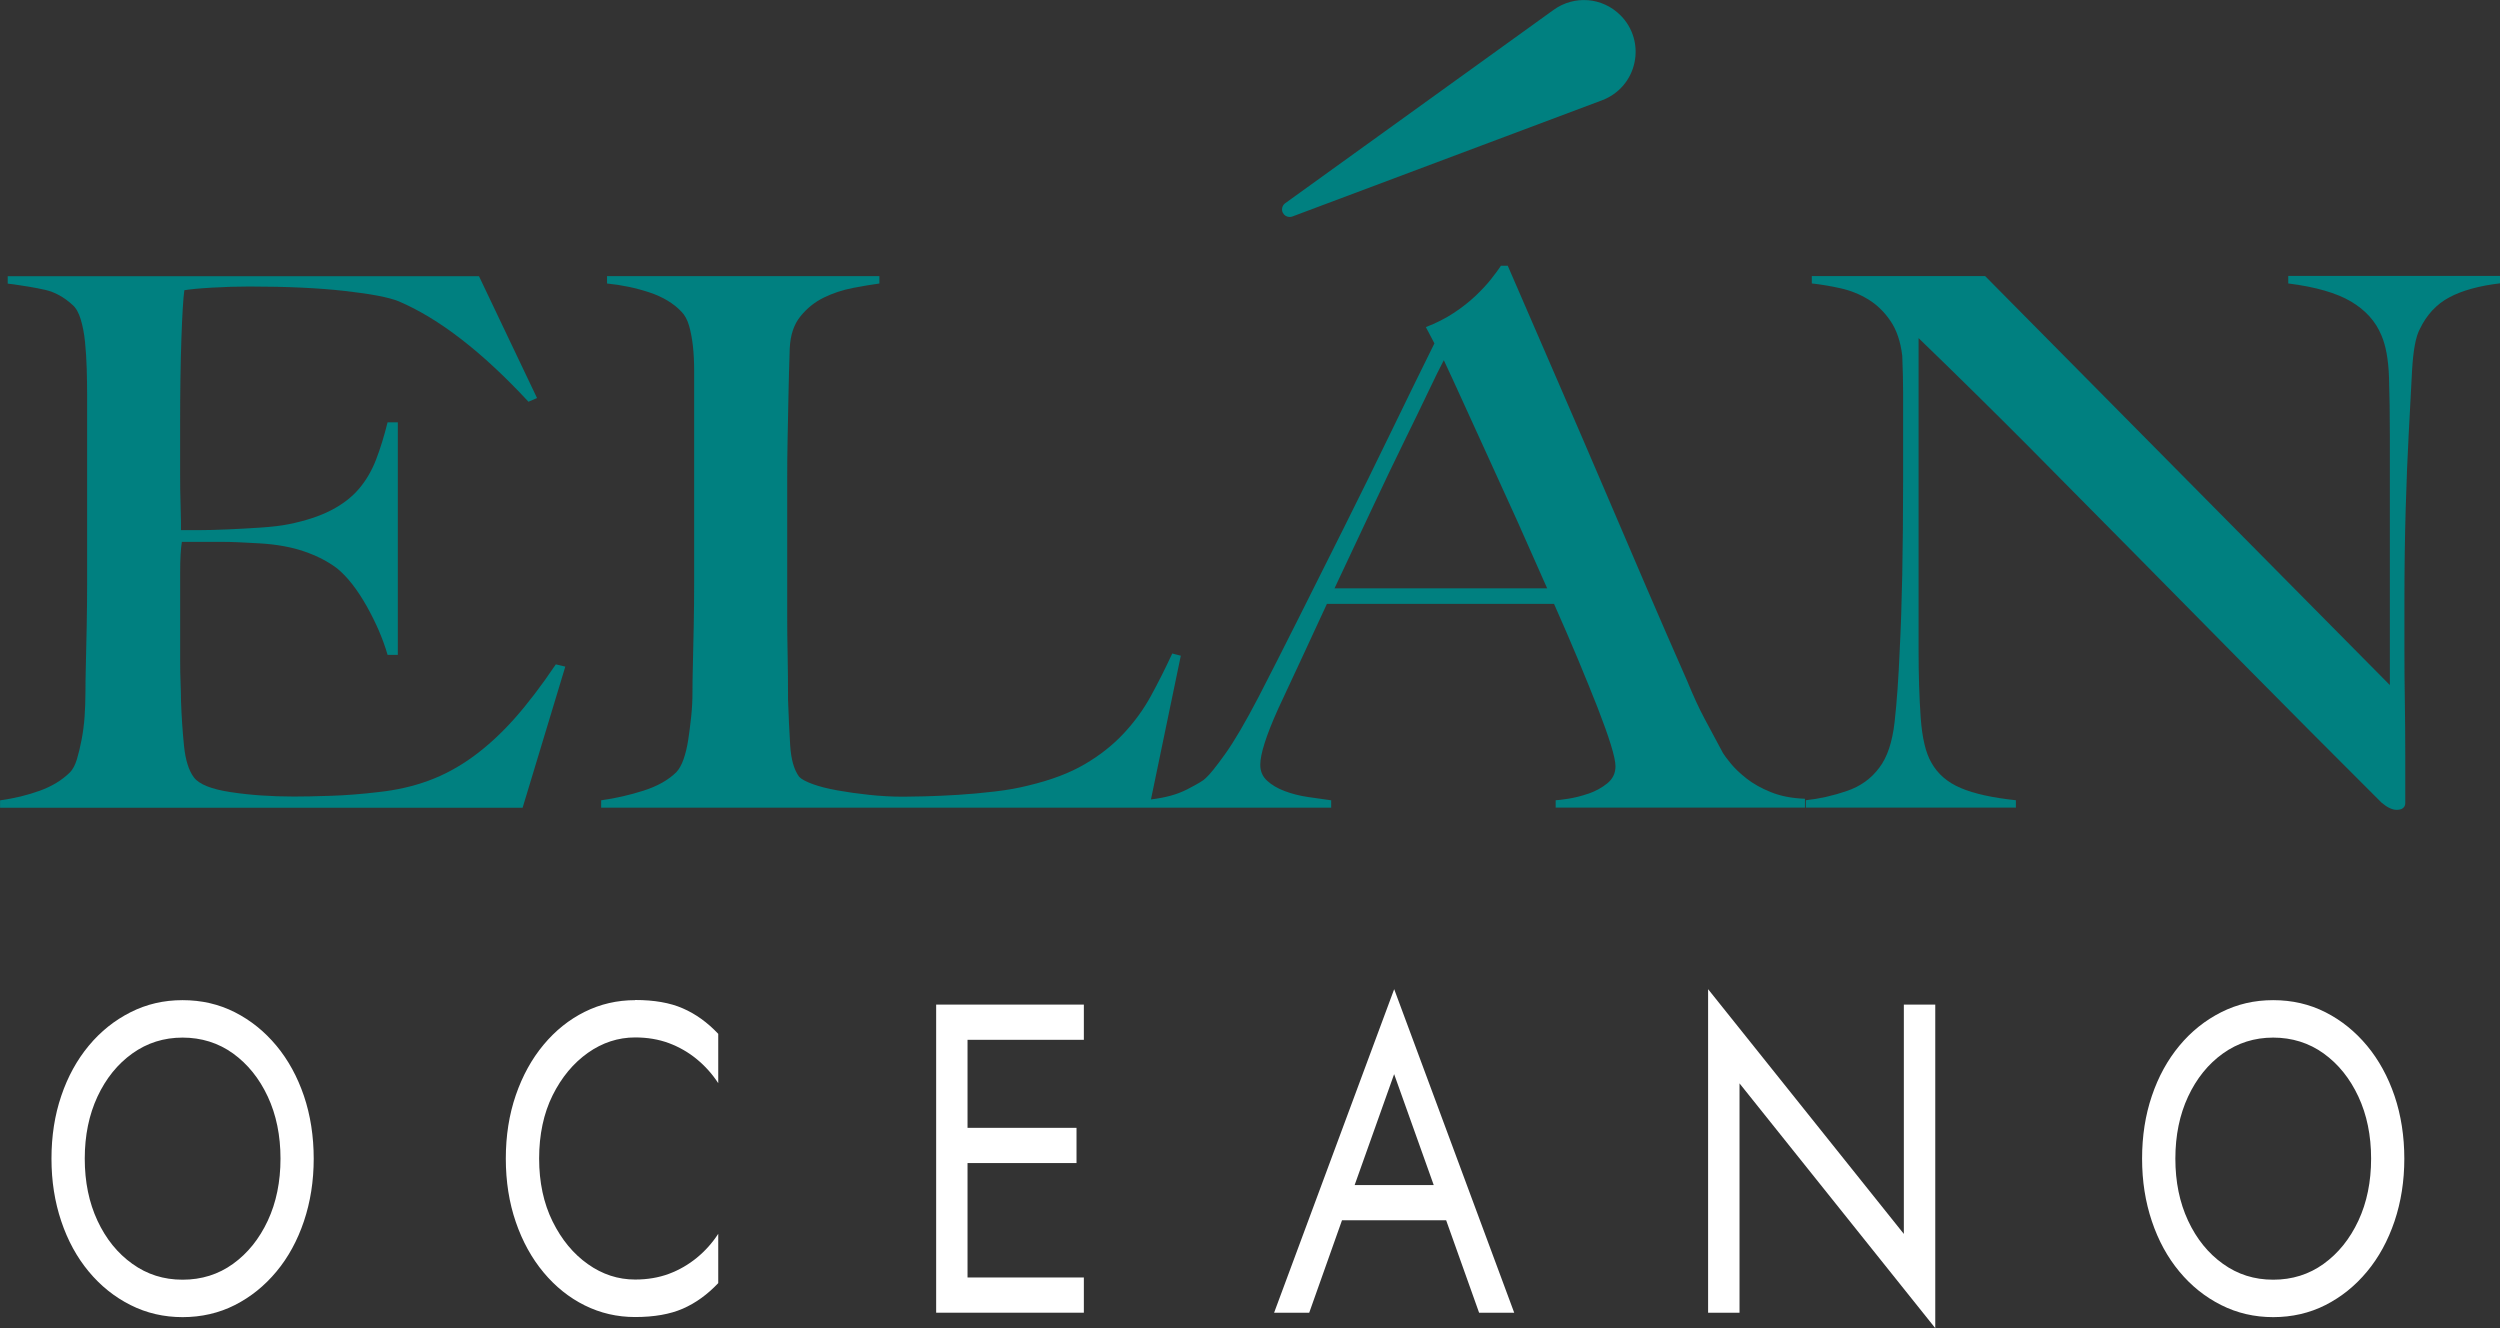
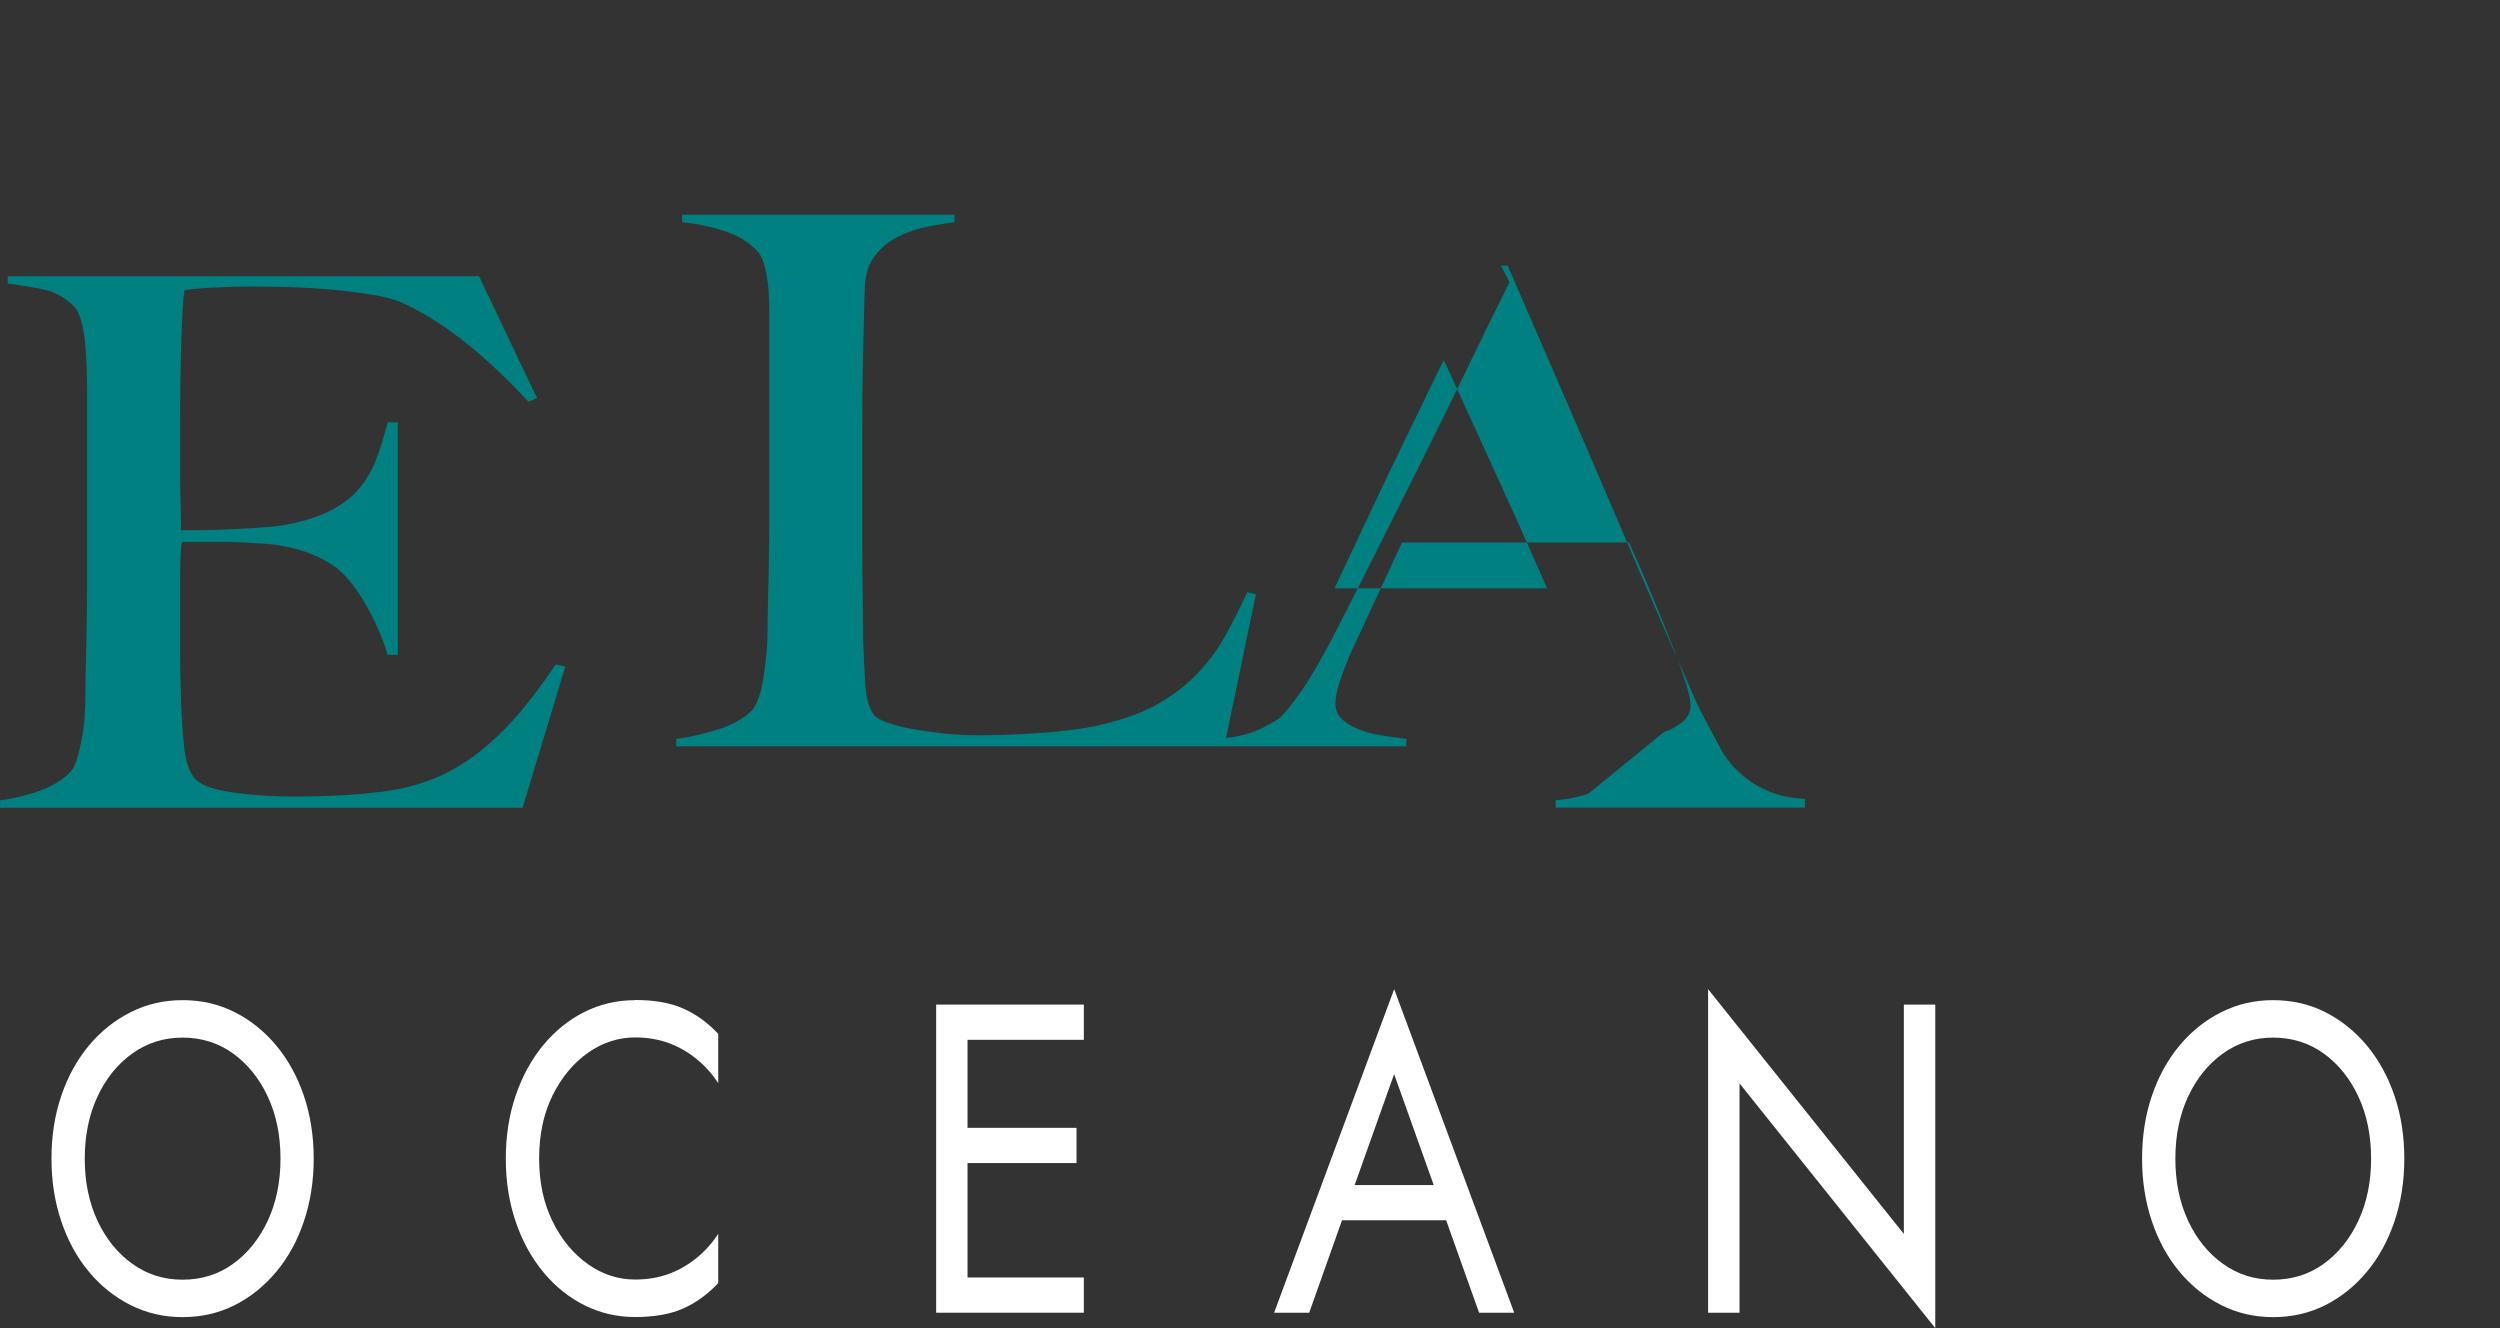
<svg xmlns="http://www.w3.org/2000/svg" id="Layer_1" viewBox="0 0 473.45 251.52">
  <rect x="0" y="0" width="473.45" height="251.52" fill="#333333" stroke="none" />
  <defs>
    <style>
      .cls-1 {
        fill: #fff;
      }

      .cls-2 {
        fill: teal;
      }
    </style>
  </defs>
  <path class="cls-2" d="M107.04,126.24l-1.78-.42c-2.7,4.01-5.31,7.43-7.84,10.28-2.53,2.84-5.15,5.24-7.84,7.2-2.7,1.96-5.5,3.47-8.41,4.54s-6.09,1.8-9.54,2.17c-3.13.37-6.12.61-8.97.7-2.86.1-5.2.14-7.03.14-4.31,0-8.3-.28-11.97-.84-3.67-.56-5.98-1.49-6.95-2.8-.97-1.3-1.59-3.29-1.86-5.94-.27-2.66-.46-5.48-.57-8.46,0-.93-.03-2.07-.08-3.43-.06-1.35-.08-2.77-.08-4.26v-16.77c0-2.52.11-4.43.32-5.73h7.44c1.08,0,2.16.02,3.23.07,1.08.05,2.43.12,4.04.21,3.23.19,6.06.7,8.49,1.54,2.43.84,4.5,1.91,6.22,3.22,1.94,1.59,3.8,3.97,5.58,7.13,1.78,3.17,3.1,6.24,3.96,9.23h1.94v-44.04h-1.94c-.65,2.61-1.37,4.96-2.18,7.06-.81,2.1-1.89,3.94-3.23,5.52-1.35,1.59-3.1,2.94-5.26,4.06-2.16,1.12-4.85,2.01-8.08,2.66-1.4.28-3.15.49-5.26.63-2.1.14-4.2.26-6.31.35s-3.96.14-5.58.14h-3.23v-1.54c0-.84-.03-2.03-.08-3.56-.06-1.54-.08-3.52-.08-5.94v-8.95c0-6.15.08-11.56.24-16.22.16-4.66.35-7.74.56-9.23,1.08-.18,2.83-.35,5.26-.49,2.42-.14,4.77-.21,7.03-.21,7.12,0,13.15.28,18.11.84,4.96.56,8.35,1.21,10.19,1.96,7.65,3.26,15.84,9.6,24.58,19.02l1.62-.7-10.99-23.07H1.46v1.4c2.91.37,5.28.77,7.12,1.19,1.83.42,3.56,1.38,5.17,2.86.65.56,1.16,1.47,1.54,2.73.38,1.26.65,2.68.81,4.26.16,1.59.27,3.26.32,5.03.05,1.77.08,3.49.08,5.17v35.37c0,2.8-.03,5.52-.08,8.18-.06,2.65-.11,5.1-.16,7.34-.06,2.24-.08,4.01-.08,5.31,0,1.49-.06,3.01-.16,4.54-.11,1.54-.3,3.01-.57,4.4-.27,1.4-.57,2.63-.89,3.71-.32,1.07-.76,1.89-1.29,2.45-1.51,1.49-3.42,2.66-5.74,3.5-2.32.84-4.83,1.45-7.52,1.82v1.4h98.96l8.08-26.71Z" />
-   <path class="cls-2" d="M300.83,150.29c-1.35.47-2.64.79-3.88.98-1.24.19-2.02.28-2.34.28v1.4h47.21v-1.68c-2.48-.09-4.63-.51-6.47-1.26-1.83-.74-3.37-1.61-4.61-2.59-1.24-.98-2.24-1.93-2.99-2.86-.76-.93-1.24-1.58-1.46-1.96-1.29-2.42-2.45-4.59-3.48-6.5-1.03-1.91-2.13-4.31-3.32-7.2-2.59-5.87-5.17-11.81-7.76-17.82-2.59-6.01-5.25-12.24-8-18.67-2.75-6.43-5.63-13.12-8.65-20.06-3.02-6.94-6.2-14.28-9.54-22.02h-1.29c-.43.65-1.05,1.49-1.86,2.52-.81,1.03-1.81,2.1-2.99,3.22-1.19,1.12-2.56,2.19-4.12,3.22-1.56,1.03-3.32,1.91-5.25,2.66l1.62,3.08c-2.59,5.22-5.33,10.83-8.25,16.85-2.91,6.01-5.85,11.98-8.81,17.9-2.97,5.92-5.85,11.67-8.65,17.27-2.8,5.59-5.34,10.58-7.6,14.96-2.48,4.75-4.58,8.35-6.31,10.77-1.73,2.42-2.97,3.96-3.72,4.61-.32.37-1.48,1.07-3.48,2.1-1.91.98-4.21,1.6-6.86,1.9l5.65-27.21-1.62-.42c-1.29,2.8-2.64,5.48-4.04,8.04-1.4,2.56-3.13,4.94-5.18,7.13-2.05,2.19-4.5,4.13-7.36,5.8-2.86,1.68-6.44,3.03-10.75,4.05-1.83.47-3.94.84-6.31,1.12-2.37.28-4.69.49-6.95.63-2.26.14-4.34.23-6.22.28-1.89.05-3.26.07-4.12.07-2.16,0-4.31-.12-6.47-.35-2.16-.23-4.15-.51-5.98-.84-1.83-.33-3.4-.72-4.69-1.19-1.29-.47-2.16-.93-2.59-1.4-.97-1.31-1.54-3.31-1.7-6.01-.16-2.7-.3-5.54-.4-8.53,0-3.17-.03-6.03-.08-8.6-.06-2.56-.08-5.06-.08-7.48v-25.45c0-2.8.02-5.5.08-8.11.05-2.61.11-5.27.16-7.97.05-2.7.13-5.68.24-8.95.11-2.52.78-4.55,2.02-6.08,1.24-1.54,2.72-2.73,4.45-3.57,1.72-.84,3.56-1.44,5.5-1.82,1.94-.37,3.61-.65,5.01-.84v-1.4h-51.58v1.4c2.8.28,5.47.84,8.01,1.68,2.53.84,4.55,2.05,6.06,3.63.65.65,1.13,1.54,1.46,2.66.32,1.12.57,2.4.73,3.84.16,1.45.24,3.01.24,4.68v40.13c0,2.8-.03,5.52-.08,8.18-.06,2.65-.11,5.1-.16,7.34-.06,2.24-.08,4.01-.08,5.31,0,1.49-.08,3.01-.24,4.54-.16,1.54-.35,3.01-.56,4.4-.22,1.4-.51,2.63-.89,3.71-.38,1.07-.84,1.89-1.37,2.45-1.51,1.49-3.59,2.66-6.23,3.5-2.64.84-5.31,1.45-8,1.82v1.4h138.25v-1.4c-1.4-.19-2.89-.4-4.45-.63-1.56-.23-3.02-.61-4.37-1.12-1.35-.51-2.45-1.16-3.32-1.96-.86-.79-1.29-1.79-1.29-3.01,0-2.05,1.13-5.59,3.4-10.63,1.51-3.26,3.02-6.5,4.53-9.72,1.51-3.22,3.07-6.59,4.69-10.13h43.01c1.62,3.64,3.13,7.13,4.53,10.49,1.4,3.35,2.64,6.41,3.72,9.16,1.07,2.75,1.91,5.08,2.5,6.99.59,1.91.89,3.29.89,4.12,0,1.31-.51,2.38-1.54,3.22-1.03.84-2.21,1.49-3.56,1.96ZM252.73,111.42c2.59-5.5,4.99-10.6,7.2-15.31,2.21-4.71,4.23-8.92,6.06-12.65,1.83-3.73,3.37-6.9,4.61-9.51,1.24-2.61,2.18-4.52,2.83-5.73.97,2.05,2.18,4.69,3.64,7.9,1.46,3.22,3.07,6.76,4.85,10.63,1.78,3.87,3.61,7.9,5.5,12.09,1.88,4.2,3.74,8.39,5.58,12.58h-40.26Z" />
-   <path class="cls-2" d="M433.35,52.28v1.4c5.17.65,9.14,1.8,11.88,3.42,2.75,1.63,4.66,3.75,5.74,6.36.86,1.96,1.35,4.64,1.46,8.04.11,3.4.16,6.97.16,10.7v47.54l-76.65-77.46h-32.82v1.4c1.72.19,3.53.49,5.42.91,1.89.42,3.64,1.12,5.25,2.1,1.62.98,3.02,2.33,4.2,4.05,1.19,1.73,1.94,3.94,2.26,6.64.11,2.7.16,4.99.16,6.85v17.06c0,6.25-.06,12.1-.16,17.55-.11,5.45-.27,10.19-.48,14.19-.22,5.31-.54,9.88-.97,13.7-.43,3.82-1.4,6.71-2.91,8.67-1.51,2.05-3.56,3.52-6.14,4.4-2.59.89-5.17,1.47-7.76,1.75v1.4h39.78v-1.4c-4.42-.47-7.9-1.23-10.43-2.31-2.54-1.07-4.39-2.68-5.58-4.82-1.08-1.86-1.75-4.7-2.02-8.53s-.4-8.11-.4-12.86v-59c7.33,7.08,14.28,13.94,20.86,20.55,6.57,6.62,13.28,13.4,20.13,20.34,6.85,6.94,14.04,14.24,21.59,21.88,7.54,7.64,15.9,16.03,25.06,25.17,1.08.93,2.05,1.4,2.91,1.4.54,0,.94-.12,1.21-.35.27-.23.41-.54.41-.91v-9.09c0-3.35-.03-6.73-.08-10.14-.06-3.4-.08-6.73-.08-10v-8.95c0-6.25.08-12.1.24-17.55.16-5.45.35-10.18.57-14.19.21-4.29.43-8.32.64-12.1.22-3.77.7-6.36,1.46-7.76,1.29-2.7,3.15-4.71,5.58-6.01,2.43-1.3,5.63-2.19,9.62-2.66v-1.4h-40.1Z" />
-   <path class="cls-2" d="M244.24,41.09c.17,0,.34-.03.51-.09l58.65-22.01c3.13-1.18,5.43-3.83,6.13-7.1.71-3.27-.28-6.64-2.65-9-3.42-3.42-8.74-3.84-12.66-1.02l-50.83,36.62c-.58.42-.77,1.21-.43,1.84.26.48.75.76,1.27.76Z" />
+   <path class="cls-2" d="M300.83,150.29c-1.35.47-2.64.79-3.88.98-1.24.19-2.02.28-2.34.28v1.4h47.21v-1.68c-2.48-.09-4.63-.51-6.47-1.26-1.83-.74-3.37-1.61-4.61-2.59-1.24-.98-2.24-1.93-2.99-2.86-.76-.93-1.24-1.58-1.46-1.96-1.29-2.42-2.45-4.59-3.48-6.5-1.03-1.91-2.13-4.31-3.32-7.2-2.59-5.87-5.17-11.81-7.76-17.82-2.59-6.01-5.25-12.24-8-18.67-2.75-6.43-5.63-13.12-8.65-20.06-3.02-6.94-6.2-14.28-9.54-22.02h-1.29l1.62,3.08c-2.59,5.22-5.33,10.83-8.25,16.85-2.91,6.01-5.85,11.98-8.81,17.9-2.97,5.92-5.85,11.67-8.65,17.27-2.8,5.59-5.34,10.58-7.6,14.96-2.48,4.75-4.58,8.35-6.31,10.77-1.73,2.42-2.97,3.96-3.72,4.61-.32.37-1.48,1.07-3.48,2.1-1.91.98-4.21,1.6-6.86,1.9l5.65-27.21-1.62-.42c-1.29,2.8-2.64,5.48-4.04,8.04-1.4,2.56-3.13,4.94-5.18,7.13-2.05,2.19-4.5,4.13-7.36,5.8-2.86,1.68-6.44,3.03-10.75,4.05-1.83.47-3.94.84-6.31,1.12-2.37.28-4.69.49-6.95.63-2.26.14-4.34.23-6.22.28-1.89.05-3.26.07-4.12.07-2.16,0-4.31-.12-6.47-.35-2.16-.23-4.15-.51-5.98-.84-1.83-.33-3.4-.72-4.69-1.19-1.29-.47-2.16-.93-2.59-1.4-.97-1.31-1.54-3.31-1.7-6.01-.16-2.7-.3-5.54-.4-8.53,0-3.17-.03-6.03-.08-8.6-.06-2.56-.08-5.06-.08-7.48v-25.45c0-2.8.02-5.5.08-8.11.05-2.61.11-5.27.16-7.97.05-2.7.13-5.68.24-8.95.11-2.52.78-4.55,2.02-6.08,1.24-1.54,2.72-2.73,4.45-3.57,1.72-.84,3.56-1.44,5.5-1.82,1.94-.37,3.61-.65,5.01-.84v-1.4h-51.58v1.4c2.8.28,5.47.84,8.01,1.68,2.53.84,4.55,2.05,6.06,3.63.65.65,1.13,1.54,1.46,2.66.32,1.12.57,2.4.73,3.84.16,1.45.24,3.01.24,4.68v40.13c0,2.8-.03,5.52-.08,8.18-.06,2.65-.11,5.1-.16,7.34-.06,2.24-.08,4.01-.08,5.31,0,1.49-.08,3.01-.24,4.54-.16,1.54-.35,3.01-.56,4.4-.22,1.4-.51,2.63-.89,3.71-.38,1.07-.84,1.89-1.37,2.45-1.51,1.49-3.59,2.66-6.23,3.5-2.64.84-5.31,1.45-8,1.82v1.4h138.25v-1.4c-1.4-.19-2.89-.4-4.45-.63-1.56-.23-3.02-.61-4.37-1.12-1.35-.51-2.45-1.16-3.32-1.96-.86-.79-1.29-1.79-1.29-3.01,0-2.05,1.13-5.59,3.4-10.63,1.51-3.26,3.02-6.5,4.53-9.72,1.51-3.22,3.07-6.59,4.69-10.13h43.01c1.62,3.64,3.13,7.13,4.53,10.49,1.4,3.35,2.64,6.41,3.72,9.16,1.07,2.75,1.91,5.08,2.5,6.99.59,1.91.89,3.29.89,4.12,0,1.31-.51,2.38-1.54,3.22-1.03.84-2.21,1.49-3.56,1.96ZM252.73,111.42c2.59-5.5,4.99-10.6,7.2-15.31,2.21-4.71,4.23-8.92,6.06-12.65,1.83-3.73,3.37-6.9,4.61-9.51,1.24-2.61,2.18-4.52,2.83-5.73.97,2.05,2.18,4.69,3.64,7.9,1.46,3.22,3.07,6.76,4.85,10.63,1.78,3.87,3.61,7.9,5.5,12.09,1.88,4.2,3.74,8.39,5.58,12.58h-40.26Z" />
  <path class="cls-1" d="M52.35,198.04c-2.24-2.69-4.86-4.81-7.87-6.34-3.01-1.53-6.31-2.29-9.9-2.29s-6.83.76-9.86,2.29c-3.03,1.53-5.67,3.64-7.91,6.34-2.24,2.7-3.98,5.86-5.21,9.51-1.24,3.64-1.85,7.6-1.85,11.88s.62,8.17,1.85,11.84c1.23,3.67,2.97,6.85,5.21,9.54,2.24,2.7,4.87,4.81,7.91,6.34,3.03,1.53,6.32,2.29,9.86,2.29s6.89-.76,9.9-2.29c3.01-1.53,5.63-3.64,7.87-6.34,2.24-2.69,3.98-5.88,5.21-9.54,1.23-3.67,1.85-7.61,1.85-11.84s-.62-8.24-1.85-11.88c-1.24-3.64-2.97-6.81-5.21-9.51ZM50.71,231.18c-1.61,3.44-3.8,6.17-6.58,8.17-2.77,2-5.96,3-9.55,3s-6.72-1-9.51-3c-2.8-2-5-4.72-6.61-8.17-1.61-3.45-2.41-7.36-2.41-11.76s.81-8.31,2.41-11.75c1.61-3.44,3.81-6.17,6.61-8.17,2.8-2,5.97-3,9.51-3s6.77,1,9.55,3c2.77,2,4.97,4.72,6.58,8.17,1.61,3.45,2.41,7.37,2.41,11.75s-.8,8.31-2.41,11.76Z" />
  <path class="cls-1" d="M120.28,189.41c-3.41,0-6.59.74-9.55,2.21s-5.56,3.56-7.8,6.25c-2.24,2.69-3.99,5.88-5.25,9.54-1.26,3.67-1.89,7.67-1.89,12s.63,8.34,1.89,12.01c1.26,3.67,3.01,6.85,5.25,9.54,2.24,2.69,4.84,4.78,7.8,6.25,2.96,1.47,6.14,2.21,9.55,2.21,3.59,0,6.6-.53,9.02-1.58,2.43-1.06,4.66-2.67,6.72-4.84v-9.34c-1.12,1.72-2.47,3.24-4.06,4.54s-3.35,2.32-5.28,3.04c-1.94.72-4.07,1.08-6.4,1.08-3.22,0-6.2-.97-8.95-2.92-2.75-1.94-4.98-4.64-6.68-8.08-1.7-3.44-2.55-7.42-2.55-11.92s.85-8.54,2.55-11.96c1.7-3.42,3.93-6.1,6.68-8.05,2.75-1.94,5.74-2.92,8.95-2.92,2.33,0,4.46.36,6.4,1.08,1.93.72,3.7,1.74,5.28,3.04s2.94,2.82,4.06,4.54v-9.34c-2.05-2.17-4.29-3.78-6.72-4.83-2.42-1.06-5.43-1.58-9.02-1.58Z" />
  <polygon class="cls-1" points="180.57 190.25 177.29 190.25 177.29 248.6 180.57 248.6 183.23 248.6 205.26 248.6 205.26 241.93 183.23 241.93 183.23 220.26 203.87 220.26 203.87 213.59 183.23 213.59 183.23 196.92 205.26 196.92 205.26 190.25 183.23 190.25 180.57 190.25" />
  <path class="cls-1" d="M241.29,248.6h6.65l6.21-17.51h19.72l6.24,17.51h6.65l-22.73-61.27-22.74,61.27ZM256.54,224.43l7.48-21.01,7.5,21.01h-14.98Z" />
  <polygon class="cls-1" points="360.55 233.68 323.48 187.33 323.48 248.6 329.43 248.6 329.43 205.17 366.5 251.52 366.5 190.25 360.55 190.25 360.55 233.68" />
  <path class="cls-1" d="M448.27,198.04c-2.24-2.69-4.86-4.81-7.87-6.34-3.01-1.53-6.31-2.29-9.9-2.29s-6.83.76-9.86,2.29c-3.03,1.53-5.67,3.64-7.91,6.34-2.24,2.7-3.98,5.86-5.21,9.51-1.24,3.64-1.85,7.6-1.85,11.88s.62,8.17,1.85,11.84c1.23,3.67,2.97,6.85,5.21,9.54,2.24,2.7,4.87,4.81,7.91,6.34,3.03,1.53,6.32,2.29,9.86,2.29s6.89-.76,9.9-2.29c3.01-1.53,5.63-3.64,7.87-6.34,2.24-2.69,3.97-5.88,5.21-9.54,1.23-3.67,1.85-7.61,1.85-11.84s-.62-8.24-1.85-11.88c-1.24-3.64-2.97-6.81-5.21-9.51ZM446.63,231.18c-1.61,3.44-3.8,6.17-6.58,8.17-2.77,2-5.96,3-9.55,3s-6.72-1-9.51-3c-2.8-2-5-4.72-6.61-8.17-1.61-3.45-2.41-7.36-2.41-11.76s.81-8.31,2.41-11.75c1.61-3.44,3.81-6.17,6.61-8.17,2.8-2,5.97-3,9.51-3s6.77,1,9.55,3,4.97,4.72,6.58,8.17c1.61,3.45,2.41,7.37,2.41,11.75s-.8,8.31-2.41,11.76Z" />
</svg>